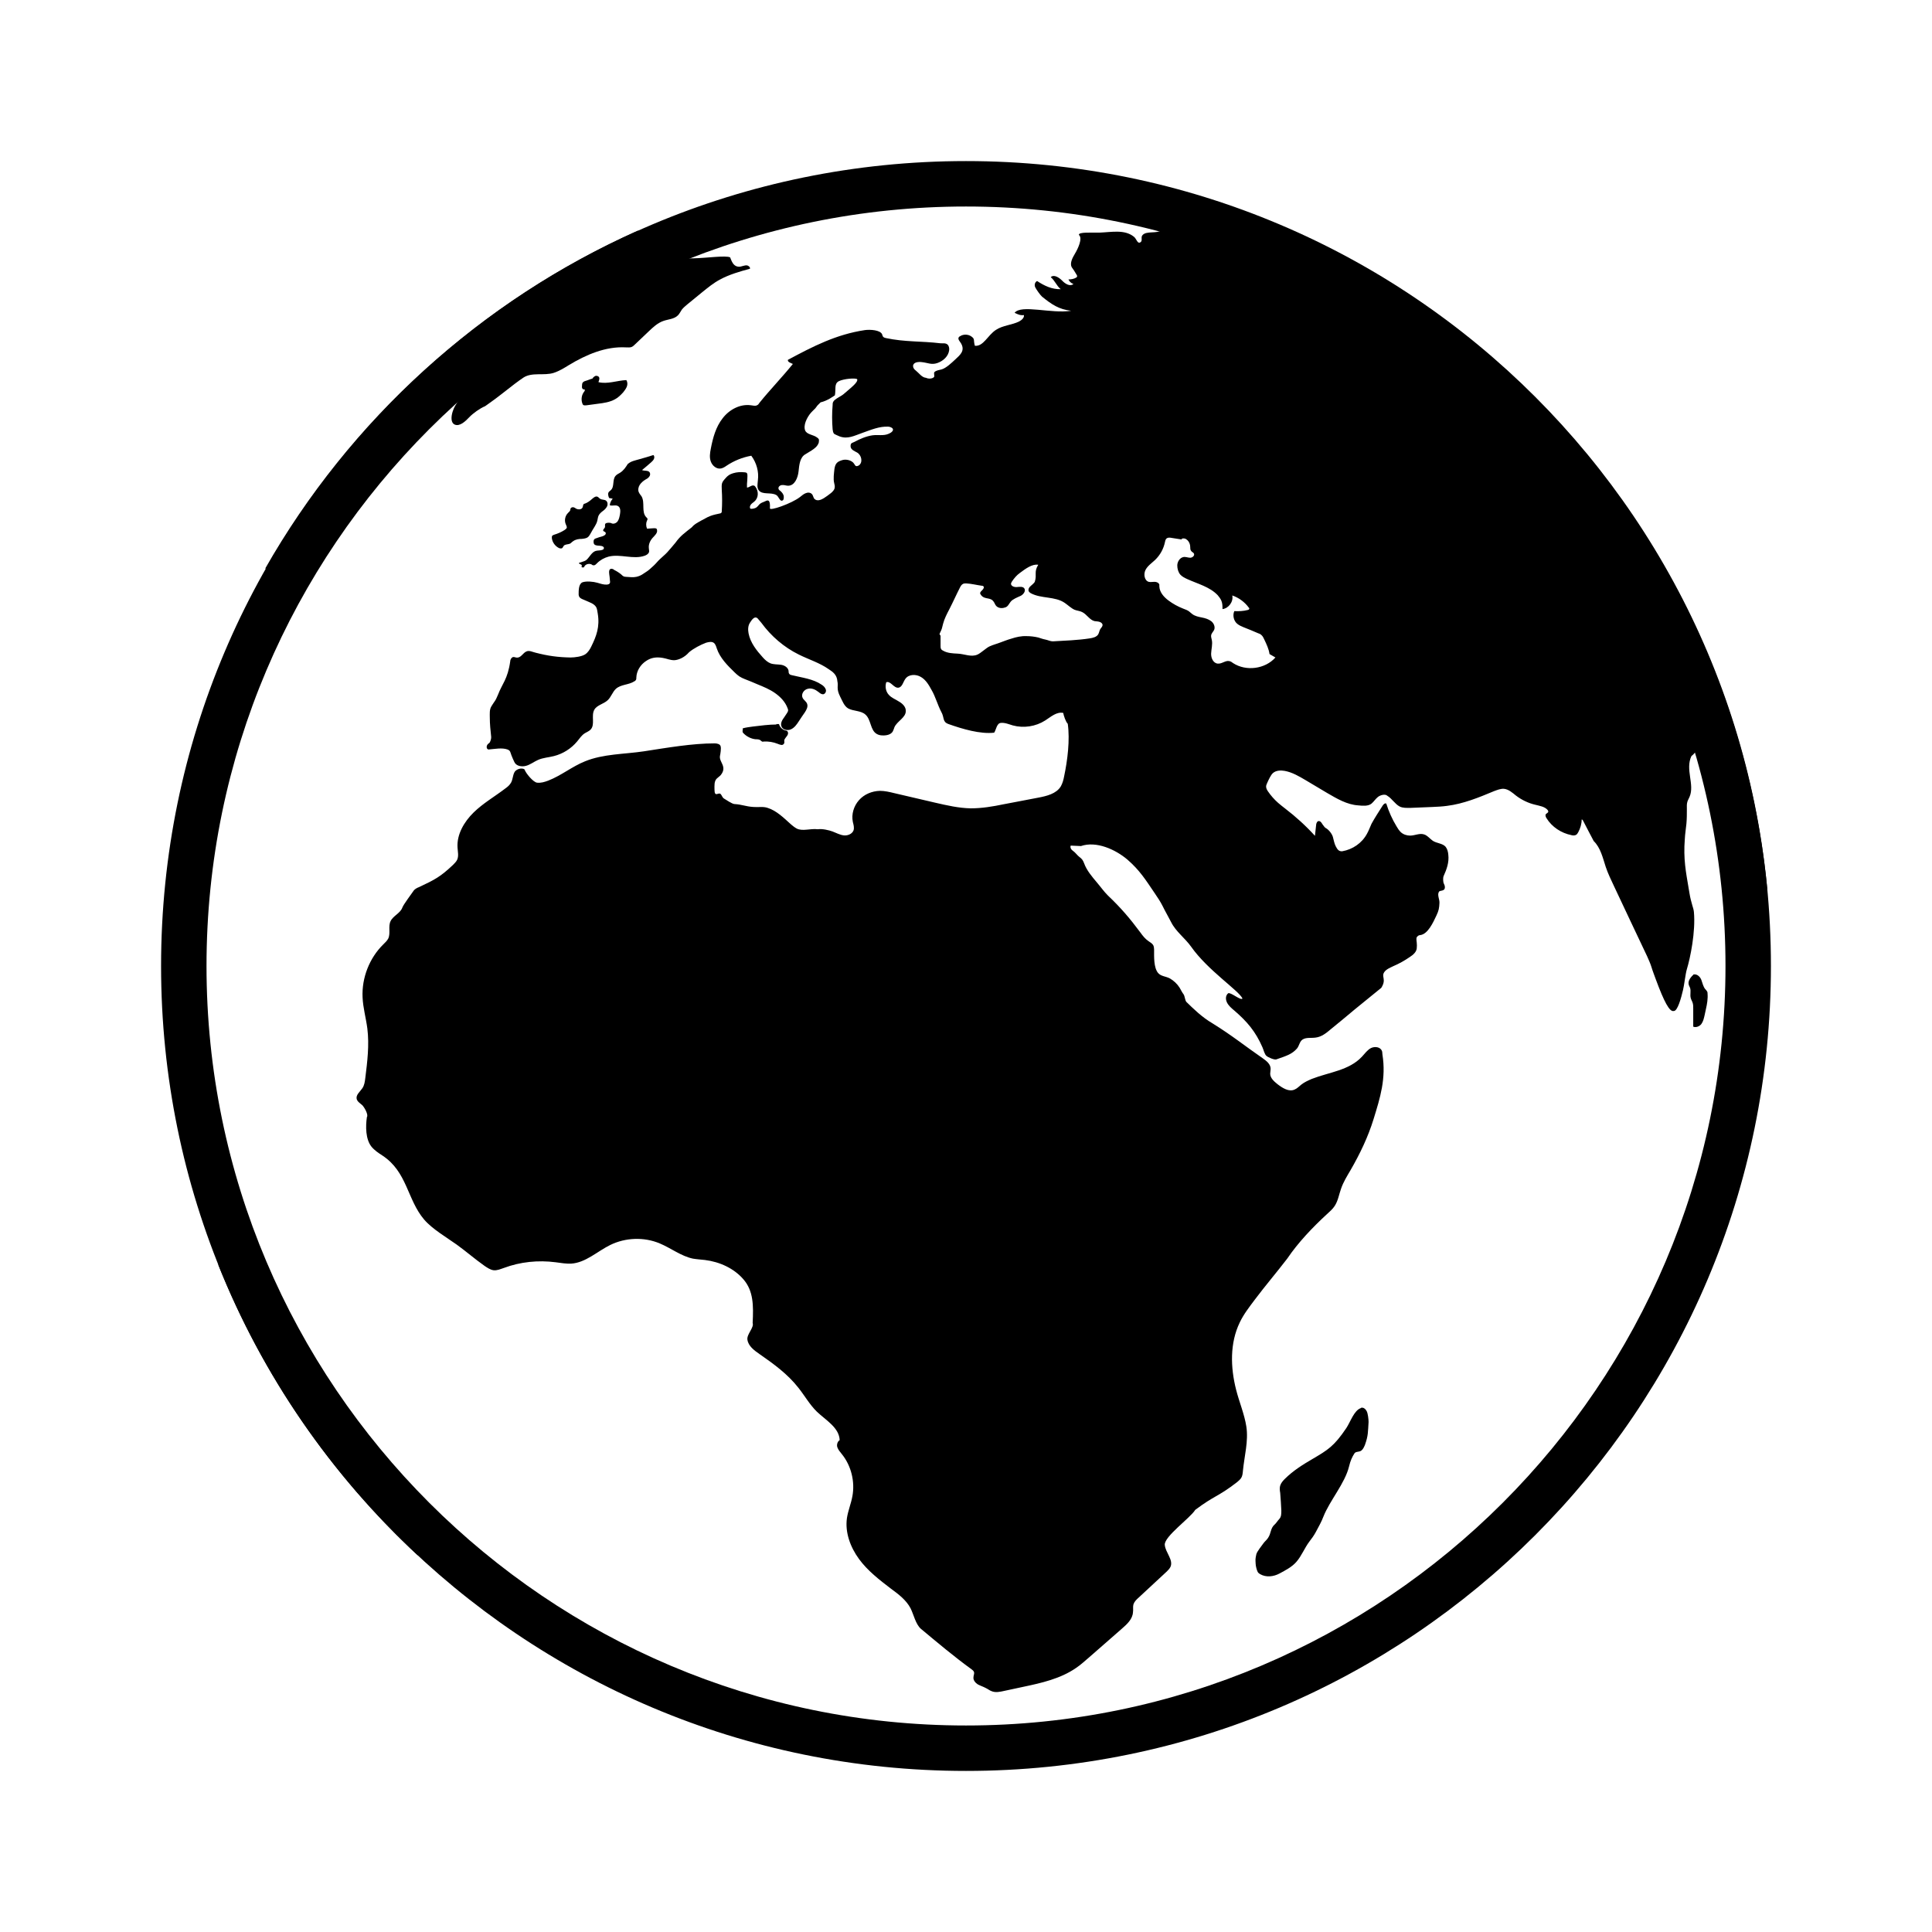
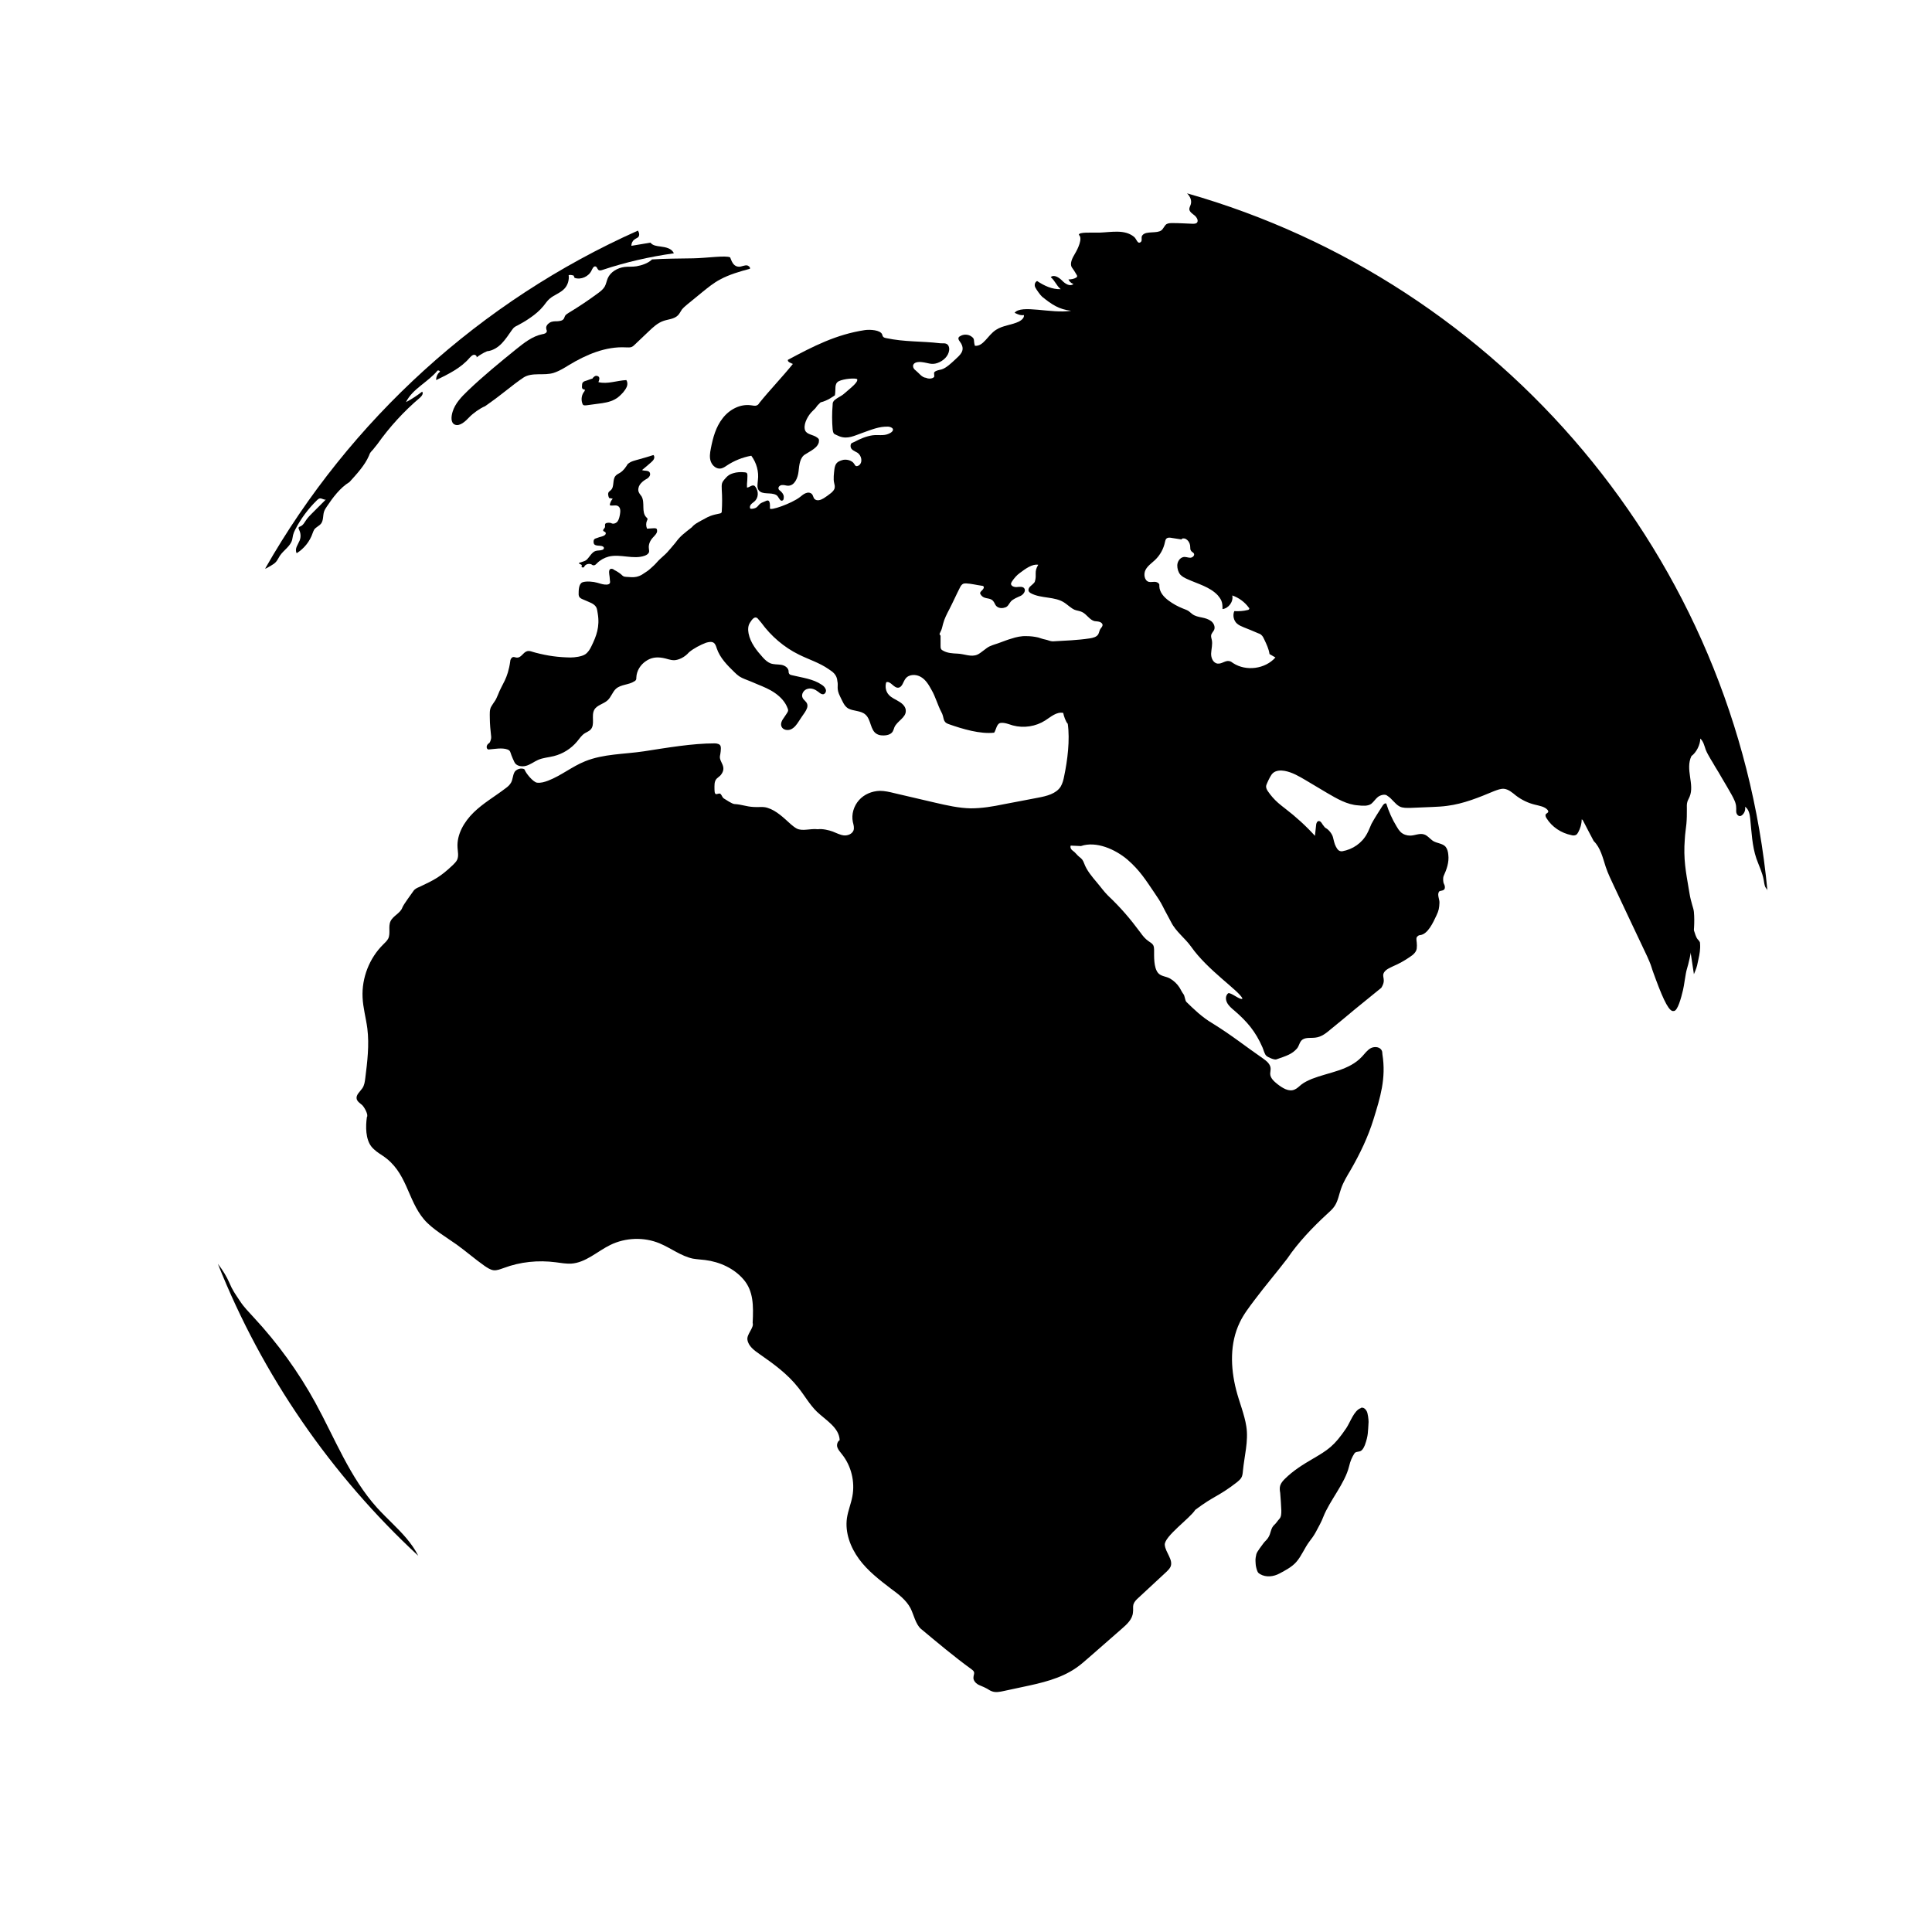
<svg xmlns="http://www.w3.org/2000/svg" id="Layer_1" viewBox="0 0 85.04 85.04">
  <defs>
    <style>.cls-1{clip-path:url(#clippath);}.cls-2{fill:none;}.cls-2,.cls-3{stroke-width:0px;}</style>
    <clipPath id="clippath">
      <rect class="cls-2" x="0" y="0" width="85.04" height="85.04" />
    </clipPath>
  </defs>
  <g class="cls-1">
-     <path class="cls-3" d="m42.52,9.09c18.44,0,33.43,15,33.43,33.43s-15,33.43-33.43,33.43S9.09,60.95,9.09,42.52,24.08,9.09,42.52,9.09m0-2C22.95,7.09,7.09,22.95,7.09,42.52s15.86,35.43,35.43,35.43,35.43-15.86,35.43-35.43S62.09,7.09,42.52,7.09h0Z" />
    <path class="cls-3" d="m18.41,68.48c-.14-.28-.32-.53-.52-.77-.4-.47-.87-.88-1.29-1.34-1.2-1.33-1.86-3.06-2.72-4.63-.74-1.35-1.66-2.62-2.71-3.75-.21-.23-.43-.45-.6-.71-.23-.35-.33-.47-.49-.85-.09-.21-.27-.52-.49-.8,1.96,4.93,5,9.31,8.82,12.85Z" />
    <path class="cls-3" d="m59.9,61.98c-.3.1-.46.61-.64.88-.54.8-.81.96-1.49,1.36-.43.25-.86.52-1.22.88-.08.08-.16.17-.2.29-.03.1-.02.21,0,.32.02.26.04.52.05.78,0,.13,0,.28-.09.37-.06.06-.14.19-.2.24-.2.17-.15.39-.3.6-.05.08-.13.14-.19.22-.07.1-.29.37-.32.49-.05.23-.04.23-.03.43,0,.08.05.28.09.35.02.04.07.08.11.1.26.15.59.11.85-.03s.55-.29.74-.51c.23-.26.36-.61.57-.89.11-.14.21-.28.29-.43.11-.21.25-.45.33-.67.28-.71.95-1.47,1.13-2.21.06-.25.13-.41.24-.58.06-.09.21-.05.3-.12.08-.06.12-.16.16-.25.15-.42.13-.57.16-1.01,0-.12-.03-.37-.08-.47s-.15-.19-.26-.15Z" />
    <path class="cls-3" d="m26.08,16.65s.07-.08.12-.1.12,0,.15.03c.06.06.02.16-.01.24.4.1.81-.07,1.23-.09.05.08.06.19.02.29s-.1.17-.16.25c-.11.12-.23.24-.37.31-.22.12-.48.16-.73.19-.17.02-.35.05-.52.07-.04,0-.09.01-.13-.01-.03-.02-.04-.05-.05-.08-.06-.17-.03-.38.09-.52.02-.03.04-.08,0-.09,0,0-.02,0-.02,0-.04,0-.07-.03-.08-.07s0-.08,0-.11c0-.06.01-.12.06-.15.02-.02.05-.03.08-.04.11-.03.21-.08.33-.11Z" />
-     <path class="cls-3" d="m25.74,22.17c.11-.04.21-.11.3-.19.08-.07.18-.16.27-.11.04.02.06.06.1.08.08.06.2.03.27.09.07.06.08.17.04.25s-.11.15-.18.2-.15.12-.19.2c-.04.08-.04.18-.07.27-.02.07-.06.14-.1.21-.07.11-.14.23-.2.34-.03.05-.06.1-.1.13-.07.06-.18.07-.27.08-.13,0-.27.02-.38.1-.05.03-.09.08-.14.11-.09.04-.22.02-.28.1-.02.03-.04.08-.07.1-.04.02-.08.01-.12,0-.18-.08-.31-.26-.33-.45,0-.04,0-.09.03-.11.02-.01.04-.02.06-.03.17-.05.33-.12.47-.21.04-.03.09-.06.1-.11,0-.04-.02-.09-.04-.13-.08-.17-.04-.38.09-.51.04-.04.08-.07.1-.12.01-.03,0-.07.03-.1.03-.03.08-.04.12-.03s.08.04.11.06c.1.05.24.04.28-.05.02-.04.02-.08.03-.11s.04-.07.08-.06Z" />
    <path class="cls-3" d="m27.64,20.42c.13-.12.31-.15.48-.2.21-.06.43-.12.64-.19.05.04.05.12.02.18s-.08.1-.12.14c-.13.11-.26.23-.4.34.11.05.28,0,.34.11.03.06.02.13-.03.19s-.1.09-.16.12c-.1.06-.19.14-.25.23s-.09.23-.04.33c.03.07.08.12.12.18.16.28-.02.69.21.92.02.02.05.04.05.07,0,.02,0,.05-.02.07-.05.11-.05.24,0,.36l.31-.02s.06,0,.09.01c.02.01.04.04.04.07.03.13-.1.24-.19.34-.11.12-.19.29-.17.46,0,.05.02.11.01.16-.02.09-.11.14-.19.17-.5.18-1.07-.09-1.59.04-.19.05-.37.15-.51.29-.05.05-.1.11-.17.09-.03,0-.05-.02-.08-.04-.12-.05-.28,0-.32.12,0,.02-.08.02-.1.01-.02,0,0-.07,0-.09-.03-.05-.1-.04-.13-.09-.01-.03.24-.06.34-.15.13-.12.23-.34.4-.39.1-.03.21-.01.3-.05.03-.01.05-.03.06-.06,0-.01,0-.03,0-.04-.08-.15-.42,0-.45-.21-.02-.17.06-.18.15-.21s.1-.04.19-.06.22-.08.19-.17c-.02-.06-.12-.05-.11-.11,0-.05.07-.09.08-.14.01-.05-.02-.13.03-.16.05-.04.2-.04.25-.01.09.05.22,0,.28-.09s.08-.2.1-.31c.02-.12.03-.28-.08-.35-.1-.07-.25,0-.37-.04.01-.11.06-.21.13-.29l-.16-.03c-.04-.09-.07-.21,0-.28.02-.02.05-.04.07-.06.18-.15.06-.47.22-.64.05-.06.13-.09.19-.13.16-.1.25-.24.35-.4Z" />
-     <path class="cls-3" d="m34.18,31.89c-.34,0-.7.05-1.04.09-.15.02-.31.04-.45.08.02.05-.02.11,0,.16,0,.02.02.04.03.05.14.15.34.25.54.27.08,0,.17,0,.23.06.02.01.03.03.05.04.02.01.05.01.08,0,.21-.01.41.02.61.1.05.02.1.04.16.05s.11-.03.13-.08c.01-.03,0-.07,0-.11,0-.05.04-.1.07-.14s.07-.08.09-.14,0-.12-.04-.15c-.02-.01-.04-.01-.07-.02-.13-.03-.25-.15-.28-.28-.04,0-.09,0-.13,0Z" />
-     <path class="cls-3" d="m74.56,42.88c-.13.12-.27.28-.23.45.01.05.04.1.06.15.05.14-.01.3.03.45.02.08.07.15.09.23.02.07.02.15.02.22,0,.27,0,.54,0,.81.12.05.28-.01.36-.12s.11-.25.14-.38c.02-.09.04-.19.06-.28.05-.22.09-.45.07-.68,0-.03,0-.06-.02-.09-.02-.04-.05-.07-.08-.1-.09-.11-.12-.26-.17-.4s-.18-.27-.33-.25Z" />
+     <path class="cls-3" d="m74.56,42.88s.11-.25.14-.38c.02-.09.04-.19.06-.28.05-.22.09-.45.07-.68,0-.03,0-.06-.02-.09-.02-.04-.05-.07-.08-.1-.09-.11-.12-.26-.17-.4s-.18-.27-.33-.25Z" />
    <path class="cls-3" d="m77.79,39.17s-.06-.08-.09-.13c-.04-.1-.05-.21-.07-.32-.06-.32-.21-.62-.32-.93-.19-.56-.21-1.16-.27-1.74-.02-.2-.06-.43-.23-.54.03.13-.02.28-.13.37-.02.02-.05.03-.08.04-.08.01-.15-.06-.17-.14-.02-.08,0-.16-.01-.24,0-.19-.1-.37-.19-.54-.14-.25-.28-.49-.43-.74-.1-.17-.2-.35-.31-.52-.06-.11-.13-.22-.19-.32-.08-.14-.16-.27-.22-.42-.06-.17-.1-.37-.24-.49,0,.27-.17.61-.39.77-.28.59.15,1.25-.08,1.79-.03.08-.08.15-.1.23-.03.1-.02.21-.02.31,0,.22,0,.43-.02.65-.02.22-.06.44-.07.67-.07.88.05,1.46.17,2.18.03.16.05.32.09.48.02.09.05.17.07.26.03.1.06.19.07.29.08.87-.16,2.03-.31,2.52-.06.19-.12.73-.17.92-.08.34-.24.94-.41.92-.18.05-.42-.4-.79-1.4-.05-.14-.15-.4-.19-.54-.05-.16-.12-.31-.19-.47-.48-1.02-.97-2.04-1.45-3.07-.13-.28-.27-.56-.37-.86-.13-.4-.23-.85-.53-1.14-.15-.29-.32-.6-.47-.9-.01-.02-.03-.05-.06-.05,0,.2-.06.39-.15.56-.03.05-.05.09-.1.12-.06.03-.14.03-.2.01-.45-.09-.86-.36-1.1-.75-.03-.05-.06-.12-.03-.17.03-.04.1-.06.11-.11,0-.03-.01-.06-.03-.08-.13-.15-.36-.18-.55-.23-.3-.07-.59-.21-.84-.4-.16-.13-.33-.28-.53-.3-.15-.01-.29.05-.43.1-.67.28-1.35.56-2.07.65-.21.03-.43.04-.65.05-.32.01-.64.03-.97.04-.16,0-.33.01-.47-.06-.21-.11-.34-.35-.54-.47-.1-.1-.32-.03-.42.05-.11.09-.18.21-.29.3-.15.11-.38.09-.57.07-.5-.03-.95-.3-1.38-.55-.31-.19-.63-.37-.94-.56-.29-.17-.59-.35-.93-.41-.17-.03-.37-.02-.5.09-.06.05-.1.12-.14.19-.05.09-.09.18-.13.27-.02.05-.04.09-.04.14,0,.08.04.15.08.21.13.19.28.36.45.51.1.09.21.17.31.25.47.36.91.76,1.31,1.2.02-.15.03-.31.05-.46,0-.09.05-.2.13-.19.1.01.14.15.21.22.03.04.04.06.09.09.13.07.27.25.31.39.04.14.06.29.13.42.07.13.13.22.28.21.46-.08.87-.36,1.09-.77.08-.14.13-.29.2-.44.07-.13.15-.26.23-.39.09-.14.17-.27.26-.41.04-.06.1-.12.16-.09.11.35.26.69.45,1,.05.09.11.18.19.26.11.1.26.15.41.15.21,0,.42-.12.62-.05.15.05.25.19.38.28.17.11.43.11.56.26.08.1.11.23.12.35.04.34-.07.64-.21.95-.02.05-.02.17-.01.23,0,.06.04.12.06.18.06.28-.2.19-.25.27-.09.14.03.33.02.49-.01.23-.03.34-.13.55-.15.32-.38.83-.72.87-.04,0-.08.02-.11.05-.08.05-.05.18-.04.27s.01.18,0,.27c-.02.16-.16.28-.3.37-.23.16-.48.3-.74.41-.14.07-.3.13-.39.26-.14.21.11.31-.13.69-.4.33-.78.63-1.18.96-.35.29-.69.58-1.04.86-.2.17-.41.34-.67.37-.2.03-.42-.02-.58.09-.13.09-.14.27-.24.39-.22.25-.45.32-.91.48-.09.03-.36-.09-.43-.15-.09-.07-.13-.27-.18-.38-.3-.69-.67-1.13-1.24-1.62-.12-.1-.25-.21-.32-.35s-.07-.31.05-.41c.11-.06.56.34.63.23-.16-.35-1.53-1.24-2.26-2.28-.27-.38-.67-.66-.88-1.08-.09-.18-.28-.51-.37-.7-.1-.2-.22-.38-.35-.57-.4-.59-.66-1.01-1.2-1.48-.54-.46-1.38-.83-2.05-.6-.12,0-.33-.02-.45-.02-.04.09.03.19.11.24.08.05.19.2.26.25.13.1.16.14.22.29.11.31.35.59.56.84.18.21.3.39.49.58.56.53.97,1.01,1.43,1.63.1.14.21.28.36.38.07.05.15.09.2.17.03.06.04.13.04.2,0,.31-.02.78.17,1.02.13.16.35.15.53.25.17.1.31.23.42.4.06.1.11.21.18.3.05.07.06.26.12.33.31.3.68.67,1.16.95.87.54,1.43,1,2.2,1.53.17.12.35.26.35.47,0,.07-.02.14-.02.21,0,.19.17.34.32.46.22.17.5.35.75.24.12-.05.2-.14.3-.22.14-.11.3-.18.46-.25.77-.3,1.64-.37,2.21-.98.13-.14.24-.3.4-.38.17-.08.41-.05.48.13.02.05.01.1.02.15.17,1.06-.1,1.91-.39,2.85-.24.78-.6,1.53-1.01,2.24-.16.27-.32.53-.42.82-.09.25-.13.53-.28.76-.09.14-.22.25-.34.36-.63.58-1.27,1.25-1.75,1.96-.46.6-.98,1.21-1.43,1.81-.24.32-.49.64-.66,1-.44.91-.41,1.98-.16,2.96.13.52.37,1.09.45,1.62.1.64-.09,1.31-.15,1.95-.01.11-.02.23-.08.32-.05.07-.12.13-.18.18-.84.65-.99.58-1.84,1.22-.22.36-1.37,1.17-1.34,1.54.03.34.39.66.25.97-.04.08-.1.14-.16.2l-1.25,1.16c-.09.08-.18.17-.22.29-.03.11,0,.24-.02.35-.02.3-.26.52-.49.72-.48.42-.96.84-1.44,1.26-.19.16-.37.33-.58.47-.68.47-1.52.66-2.33.83-.28.06-.56.12-.84.18-.18.04-.37.08-.54.01-.09-.03-.17-.1-.26-.14-.11-.06-.24-.1-.35-.16-.11-.07-.21-.19-.19-.32,0-.08.05-.15.02-.23-.02-.05-.06-.08-.1-.11-.76-.55-1.52-1.19-2.24-1.79-.23-.21-.31-.62-.45-.9-.19-.36-.53-.62-.86-.86-.51-.39-1.03-.79-1.41-1.31-.38-.52-.62-1.17-.53-1.8.05-.33.18-.63.24-.96.12-.64-.05-1.34-.46-1.85-.08-.1-.16-.19-.2-.3s0-.26.1-.32c-.02-.55-.6-.87-1-1.25-.32-.31-.54-.71-.82-1.06-.47-.6-1.09-1.05-1.71-1.48-.23-.16-.49-.35-.53-.63-.04-.24.3-.53.23-.74.04-.78.03-1.4-.39-1.9-.42-.5-1.06-.79-1.71-.87-.18-.02-.35-.03-.53-.06-.52-.11-.96-.46-1.46-.67-.69-.29-1.51-.26-2.18.07-.57.28-1.08.78-1.72.82-.23.01-.45-.03-.68-.06-.77-.1-1.56-.02-2.28.25-.15.05-.3.12-.46.1-.14-.02-.27-.11-.39-.19-.44-.31-.8-.63-1.23-.94-.45-.32-1.07-.68-1.43-1.1-.75-.88-.74-2.1-1.84-2.82-.17-.11-.35-.23-.48-.39-.26-.33-.26-.89-.2-1.3.08-.1-.12-.45-.21-.53-.09-.08-.21-.15-.24-.27-.04-.18.15-.32.25-.47.09-.13.11-.29.13-.45.09-.72.18-1.45.09-2.18-.06-.46-.19-.91-.21-1.37-.04-.86.3-1.73.91-2.33.08-.08.17-.16.22-.26.11-.23-.01-.53.1-.76.11-.24.43-.35.52-.6.05-.14.4-.6.48-.72.06-.1.17-.15.27-.19.68-.32.93-.45,1.48-.97.07-.07.14-.14.18-.22.08-.17.03-.36.02-.54-.04-.58.29-1.14.71-1.55.42-.41.93-.7,1.4-1.06.1-.07.19-.15.25-.26.07-.13.07-.3.14-.44.06-.14.33-.23.45-.13.05.16.38.56.55.58s.33-.03.49-.09c.57-.22,1.05-.62,1.62-.85.81-.33,1.72-.31,2.59-.44,1.04-.16,2.13-.35,3.12-.35.1,0,.24.03.26.13.03.1-.01.33-.03.43-.04.27.33.46.04.83-.05.06-.12.1-.18.16-.12.12-.1.31-.1.48,0,.38.18.09.28.21.05.06.07.15.14.19.08.05.35.23.45.24.35.02.5.11.85.13.21.02.42-.03.62.04.39.12.72.45,1.02.72.08.07.17.14.26.19.26.13.59-.01.93.03.19-.03.49.04.65.1.16.06.32.15.49.17.17.02.37-.06.43-.22.04-.12,0-.25-.03-.37-.07-.34.04-.7.27-.96.23-.26.57-.4.92-.41.21,0,.43.05.63.1l1.8.42c.52.12,1.04.24,1.57.25.49,0,.97-.08,1.45-.18.51-.1,1.02-.19,1.52-.29.37-.07.79-.17.99-.49.08-.14.12-.29.15-.45.15-.71.26-1.6.16-2.31-.09-.09-.18-.36-.2-.48-.29-.06-.54.17-.79.33-.42.27-.95.35-1.43.22-.17-.05-.35-.13-.53-.11-.18.02-.2.3-.29.43-.61.07-1.39-.16-2.01-.38-.28-.1-.17-.28-.32-.54-.15-.28-.26-.68-.42-.95-.12-.22-.25-.45-.47-.58-.21-.13-.53-.13-.68.07-.11.14-.14.38-.32.4-.2.02-.34-.31-.53-.24-.06.19-.02.41.11.55.12.14.3.2.45.3.16.09.31.24.3.42,0,.29-.38.44-.5.71-.02.06-.04.12-.07.18-.08.15-.29.19-.46.18-.08,0-.17-.02-.24-.06-.3-.16-.25-.64-.51-.86-.2-.18-.53-.14-.76-.27-.18-.11-.25-.33-.35-.52-.18-.36-.07-.46-.12-.67-.02-.3-.21-.42-.39-.54-.4-.28-.87-.42-1.31-.64-.65-.32-1.22-.81-1.65-1.4-.03-.04-.14-.17-.17-.2-.13-.1-.24.06-.33.2s-.09.31-.06.47c.08.41.35.75.63,1.06.1.11.21.21.34.26.14.05.3.04.45.06.15.02.31.11.34.26,0,.05,0,.1.03.14.03.04.07.05.12.06.45.11.93.16,1.31.42.08.05.15.12.18.21s-.03.2-.12.21c-.08,0-.14-.05-.2-.1-.14-.11-.31-.19-.48-.14-.17.04-.3.24-.22.4.05.1.17.16.2.27.04.12-.03.25-.1.36-.09.13-.18.26-.27.4-.09.14-.19.28-.34.35s-.36.03-.42-.12c-.06-.14.03-.29.12-.41.04-.06.08-.12.12-.18.02-.03.04-.07.05-.1,0-.04,0-.07-.02-.11-.1-.28-.31-.5-.55-.67-.24-.17-.51-.28-.78-.39-.19-.08-.37-.16-.56-.23-.08-.03-.16-.07-.24-.12-.07-.05-.14-.11-.2-.17-.32-.31-.65-.64-.79-1.06-.03-.09-.06-.2-.14-.25-.09-.06-.22-.03-.33,0-.24.09-.55.25-.75.42-.2.23-.46.34-.65.35-.19,0-.32-.07-.5-.1-.28-.05-.52-.02-.75.14-.24.16-.41.43-.42.72,0,.04,0,.08-.02.11-.02.03-.04.05-.07.06-.24.16-.59.13-.81.33-.15.14-.21.36-.36.5-.18.17-.47.21-.59.42-.15.27.05.66-.17.88-.07.07-.16.1-.24.15-.15.09-.24.24-.35.37-.26.31-.62.54-1.02.64-.23.06-.48.07-.7.17-.18.08-.34.21-.53.26s-.43.01-.51-.17c-.03-.06-.11-.24-.13-.3-.05-.13-.04-.2-.17-.25-.24-.09-.58-.02-.84,0-.09-.02-.1-.14-.04-.22.02-.03.06-.05.09-.08.04-.06.08-.19.07-.26-.03-.28-.06-.56-.06-.84,0-.17-.02-.36.07-.5.06-.09.07-.12.13-.2.07-.09.11-.2.16-.31.18-.48.43-.68.54-1.48,0-.05.03-.11.07-.15.09-.08.15.02.28-.01.14-.03.22-.2.35-.26.13-.07.28.02.42.05.54.14.98.2,1.53.21.19,0,.5-.04.65-.14.12-.08.21-.22.27-.35.22-.45.38-.86.28-1.45-.02-.09-.02-.19-.07-.28-.1-.16-.3-.21-.47-.29-.15-.07-.29-.09-.3-.26,0-.19,0-.47.17-.54.17-.06.48-.03.65.02.15.04.18.06.33.08.06,0,.12.01.18-.02.09-.05.04-.14.04-.24,0-.1-.05-.26-.02-.36.02-.1.15-.09.22-.02.09.04.23.13.31.2.03.03.06.06.1.08.03.01.06.02.1.02.13.01.34.03.46,0,.22-.05.29-.13.48-.25.08-.05.21-.18.28-.24.1-.09.18-.2.28-.29.1-.1.22-.19.32-.3.07-.08.29-.33.36-.42.22-.31.42-.44.72-.68.07-.09.19-.17.28-.22.1-.06.2-.11.31-.17.07-.04.15-.08.23-.11.13-.05.28-.08.42-.11.02,0,.04-.01.06-.03.02-.02.02-.04.02-.07.02-.31.02-.63,0-.94,0-.11-.02-.23.03-.33.02-.05.06-.09.09-.13.06-.07.12-.14.2-.19.06-.04.12-.06.18-.08.16-.05.34-.06.51-.04.03,0,.07.01.09.03.03.03.03.08.03.13,0,.11-.01.24-.02.35,0,.05,0,.11,0,.16.1,0,.19-.11.29-.09.04,0,.07.04.09.07.14.2.13.48-.06.64-.05.04-.11.08-.15.13-.04.05-.06.13-.02.18.06.02.2-.01.26-.05.04-.03.08-.07.11-.11.09-.11.17-.11.29-.17.12-.06.22-.07.2.31-.03.14.96-.21,1.32-.49.08-.06.15-.13.25-.17.09-.04.21-.04.28.04.05.05.06.16.11.21.11.11.28.05.41-.03.11-.07.22-.15.32-.23.07-.06.15-.14.16-.23.01-.07,0-.13-.02-.2-.05-.19-.01-.44.01-.63.04-.26.14-.32.32-.38.18-.07.46,0,.55.16.02.03.04.07.07.09.04.02.09,0,.13-.02.19-.13.13-.45-.07-.57-.1-.06-.29-.12-.29-.28s.08-.14.17-.19c.24-.13.52-.25.8-.29.23-.03.48.03.69-.06.11-.04.26-.14.19-.24-.03-.04-.13-.08-.19-.08-.39-.02-.76.14-1.13.27s-.65.29-1.01.16c-.04-.02-.22-.09-.25-.12-.04-.05-.05-.12-.06-.19-.03-.36-.03-.72,0-1.07,0-.05,0-.1.03-.15.06-.12.35-.24.45-.33.36-.31.65-.53.6-.66-.08-.06-.59-.02-.81.09-.21.11-.12.35-.17.62-.05.03-.32.24-.63.31-.28.26-.09.14-.36.39-.18.17-.38.52-.34.77.03.23.26.24.47.34.04.02.13.08.15.12.02.05,0,.1,0,.15-.05.16-.18.26-.32.35-.09.05-.17.11-.26.16-.25.13-.28.47-.31.76-.03.28-.17.63-.46.63-.09,0-.17-.04-.26-.03-.09,0-.19.08-.16.17.01.04.05.07.08.09.08.07.15.16.15.26s-.01.17-.11.17c-.1-.05-.12-.19-.22-.25-.24-.14-.62.01-.78-.22-.08-.12-.04-.28-.03-.43.05-.38-.06-.77-.29-1.08-.39.07-.76.22-1.09.44-.07.05-.15.1-.24.12-.19.04-.38-.11-.45-.3-.07-.18-.04-.38,0-.58.09-.47.22-.95.52-1.33.29-.38.77-.64,1.25-.57.09.01.18.04.26,0,.05-.02.08-.06.11-.11.45-.56,1.02-1.15,1.47-1.71-.08-.04-.24-.08-.22-.18,1.12-.6,2.13-1.12,3.39-1.31.22-.03.68-.01.76.19.01.04.02.08.05.11.03.03.07.04.11.05.84.18,1.57.13,2.4.23.11.01.22-.02.31.05.07.06.09.16.08.25-.03.27-.26.48-.52.57s-.41-.01-.68-.04c-.16-.02-.38,0-.39.17,0,.08.05.15.12.2.14.11.27.31.45.32.1.05.27.05.35-.03.04-.04-.02-.18.02-.22.08-.08.21-.09.32-.12.2-.06.44-.29.59-.43.2-.19.46-.38.26-.72-.05-.08-.15-.18-.1-.26.01-.02.03-.04.06-.05.15-.1.37-.09.51.02.15.11.07.15.14.4.38.04.56-.46.93-.7.3-.2.7-.21,1.02-.37.11-.06.23-.16.21-.28-.16.02-.26-.03-.41-.1.29-.38,1.62.05,2.49-.09-.54-.06-.86-.28-1.28-.62-.08-.07-.25-.31-.3-.41s-.02-.23.08-.28c.32.21.65.37,1.04.36-.2-.17-.24-.36-.44-.53.14-.13.36.01.5.15.13.14.35.28.5.15-.1-.03-.18-.11-.22-.2.12,0,.24-.02.34-.08.1-.06,0-.14-.05-.24-.03-.05-.08-.13-.12-.18-.14-.18,0-.44.12-.64s.35-.67.17-.82c-.02-.14.58-.09.91-.1.53-.02,1.1-.15,1.51.18.12.09.15.32.28.25.13-.07,0-.23.11-.33.17-.18.62-.05.82-.2.09-.07.13-.2.22-.27.08-.05.19-.05.28-.05.29,0,.58.02.87.03.07,0,.14,0,.19-.04.09-.09,0-.24-.09-.32-.1-.08-.23-.16-.24-.28,0-.07.04-.14.06-.2.06-.18-.02-.36-.16-.5,13.8,3.93,24.17,16.02,25.55,30.73Zm-25.75-15.42c-.16-.03-.29-.04-.45-.07-.09-.02-.2-.03-.26.04-.03.04-.04.09-.05.13-.06.3-.21.58-.44.8-.15.14-.33.26-.42.44s-.05.46.14.52c.08.02.17,0,.26,0s.18.04.21.12c0,.03,0,.06,0,.08.01.26.2.47.4.62.2.15.42.27.65.36.07.03.14.05.21.09.07.04.12.1.19.15.12.09.27.12.42.15s.29.07.41.16.19.26.13.39c-.04.08-.12.15-.13.24-.01.07.02.14.03.2.04.19-.02.39-.03.59s.09.43.29.45c.18.02.34-.15.51-.11.06.01.12.05.17.09.57.37,1.41.26,1.86-.25-.09-.05-.17-.1-.26-.15-.03-.22-.13-.43-.23-.64-.03-.07-.07-.15-.13-.2-.04-.04-.09-.06-.15-.08-.21-.09-.42-.18-.63-.26-.1-.04-.21-.09-.29-.16-.15-.13-.2-.37-.12-.55.2.01.4,0,.59-.05.03,0,.07-.03.07-.06,0-.02,0-.03-.02-.04-.18-.25-.44-.44-.73-.54.06.27-.16.57-.43.6,0-.13,0-.25-.05-.37-.04-.09-.1-.17-.16-.24-.35-.37-.88-.5-1.34-.71-.11-.05-.23-.11-.31-.2-.09-.11-.13-.26-.13-.4,0-.16.11-.34.27-.37.1-.02.2.03.3.03s.21-.1.16-.19c-.03-.05-.09-.06-.12-.11-.04-.05-.04-.11-.04-.17,0-.11-.04-.22-.12-.3s-.17-.1-.27-.06Zm-7.81,2.99c-.13.05-.3.03-.39-.08-.05-.06-.07-.15-.13-.21-.15-.18-.43-.03-.57-.33,0-.06.06-.11.1-.15s.09-.11.05-.16c-.02-.02-.05-.03-.09-.03-.22-.03-.45-.09-.67-.1-.05,0-.1,0-.14.02-.06.03-.1.09-.13.15-.16.31-.31.65-.47.96-.11.21-.22.42-.28.65-.03.1-.04.19-.08.28-.02.05-.05.1-.07.15-.02.06.03.04.04.1,0,.14,0,.28,0,.43,0,.05,0,.1.02.14.02.04.05.06.09.08.19.11.42.12.63.13.31.01.61.17.89.04.14-.06.39-.3.53-.36.18-.08.29-.1.47-.17.2-.07.28-.11.49-.17.21-.07.44-.12.66-.11.17,0,.35.02.52.06.1.03.2.07.31.09s.22.08.33.08c.52-.03,1.1-.05,1.62-.13.14-.02.31-.06.38-.18.04-.07.05-.16.09-.23.04-.06.1-.11.1-.18,0-.07-.07-.12-.14-.14s-.14-.02-.21-.03c-.22-.05-.34-.3-.55-.4-.1-.05-.23-.06-.33-.1-.14-.06-.3-.21-.43-.3-.43-.3-1.04-.18-1.5-.43-.03-.02-.06-.04-.08-.07-.04-.06-.02-.14.03-.2s.21-.17.23-.24c.1-.31-.05-.42.15-.74-.26-.05-.57.18-.81.36-.14.1-.25.23-.35.38-.02.03-.03.06-.04.09,0,.11.14.16.26.15s.25-.03.32.05c.09.11-.03.28-.16.34s-.34.14-.43.25c-.09.11-.12.22-.25.26Z" />
    <path class="cls-3" d="m28.69,11.43c-.17.16-.44.25-.67.29-.18.03-.36.01-.53.03-.31.04-.62.22-.74.5-.05.12-.07.25-.13.36-.07.12-.18.21-.29.29-.42.31-.85.6-1.3.87-.05.03-.11.07-.15.12-.03.05-.04.11-.07.15-.06.08-.17.09-.27.1-.12,0-.24,0-.34.06s-.19.17-.15.29c0,.03.02.05.02.08,0,.09-.11.13-.2.14-.44.09-.8.38-1.15.66-.73.59-1.45,1.18-2.13,1.83-.28.27-.56.56-.67.93-.06.2-.09.48.1.56.22.09.47-.15.63-.32.17-.18.48-.4.7-.49.86-.6,1.14-.89,1.69-1.26.38-.25.91-.07,1.34-.21.24-.08.45-.21.66-.34.76-.46,1.62-.83,2.51-.78.08,0,.15.01.23-.01.07-.02.13-.08.18-.13.2-.19.4-.38.6-.57.19-.18.38-.36.63-.45.22-.08.48-.08.65-.25.07-.07.11-.16.17-.25.07-.09.16-.16.24-.23.22-.18.44-.36.66-.54.25-.2.5-.41.79-.56.38-.21.89-.36,1.31-.47.02-.07-.06-.14-.14-.15s-.23.05-.31.06c-.24.01-.33-.16-.42-.41-.18-.1-1.05.03-1.62.04s-1.27.01-1.83.05Z" />
    <path class="cls-3" d="m11.71,25.02c.08-.04.16-.09.23-.13.08-.05.15-.09.21-.16.07-.08.11-.18.17-.27.17-.25.46-.41.54-.7.02-.07.02-.14.04-.21.02-.08.05-.15.09-.23.25-.49.58-.93.97-1.31.03-.03.07-.06.11-.07.09-.02.18.07.27.05-.2.2-.4.4-.6.6-.09.09-.18.18-.25.28-.08.11-.14.25-.27.3-.02,0-.05.02-.07.04-.02.03,0,.08.02.12.07.14.08.31.02.46-.04.09-.09.18-.13.27s-.05.21,0,.29c.32-.2.58-.52.7-.88.02-.05.04-.11.07-.16.08-.11.22-.16.3-.26.11-.14.08-.35.13-.52.03-.09.08-.17.13-.24.26-.39.59-.83.99-1.07.31-.34.68-.74.86-1.16.02-.06.04-.11.08-.16.03-.04.06-.07.09-.1.07-.08.13-.17.2-.25.54-.76,1.17-1.45,1.88-2.05.08-.07.16-.19.09-.26-.22.17-.46.33-.71.46.29-.59.97-.88,1.39-1.39.04-.01.09,0,.11.05-.11.08-.18.23-.17.37.53-.26,1.09-.53,1.47-.98.05-.05.1-.11.17-.13.07-.02.16.04.14.11.13-.1.31-.21.46-.27.24-.02.48-.17.65-.35s.3-.38.44-.58c.03-.04.06-.08.09-.11.05-.04.1-.07.15-.09.19-.1.38-.21.55-.33.22-.15.43-.32.6-.53.09-.11.16-.22.26-.31.2-.18.49-.26.67-.46.14-.15.21-.38.18-.59.07-.02.15,0,.22.02.01.03.03.07.04.1.28.1.63-.06.75-.33.04-.08.09-.2.18-.17.06.02.07.11.12.15.05.04.12.02.18,0,1.02-.34,2.07-.58,3.14-.73-.09-.22-.36-.27-.59-.3-.16-.02-.34-.04-.44-.17-.28.05-.56.09-.84.14,0-.11.05-.22.14-.28.05-.04.11-.06.16-.1.07-.08.05-.19-.01-.29-6.93,3.09-12.68,8.33-16.41,14.88Z" />
  </g>
</svg>